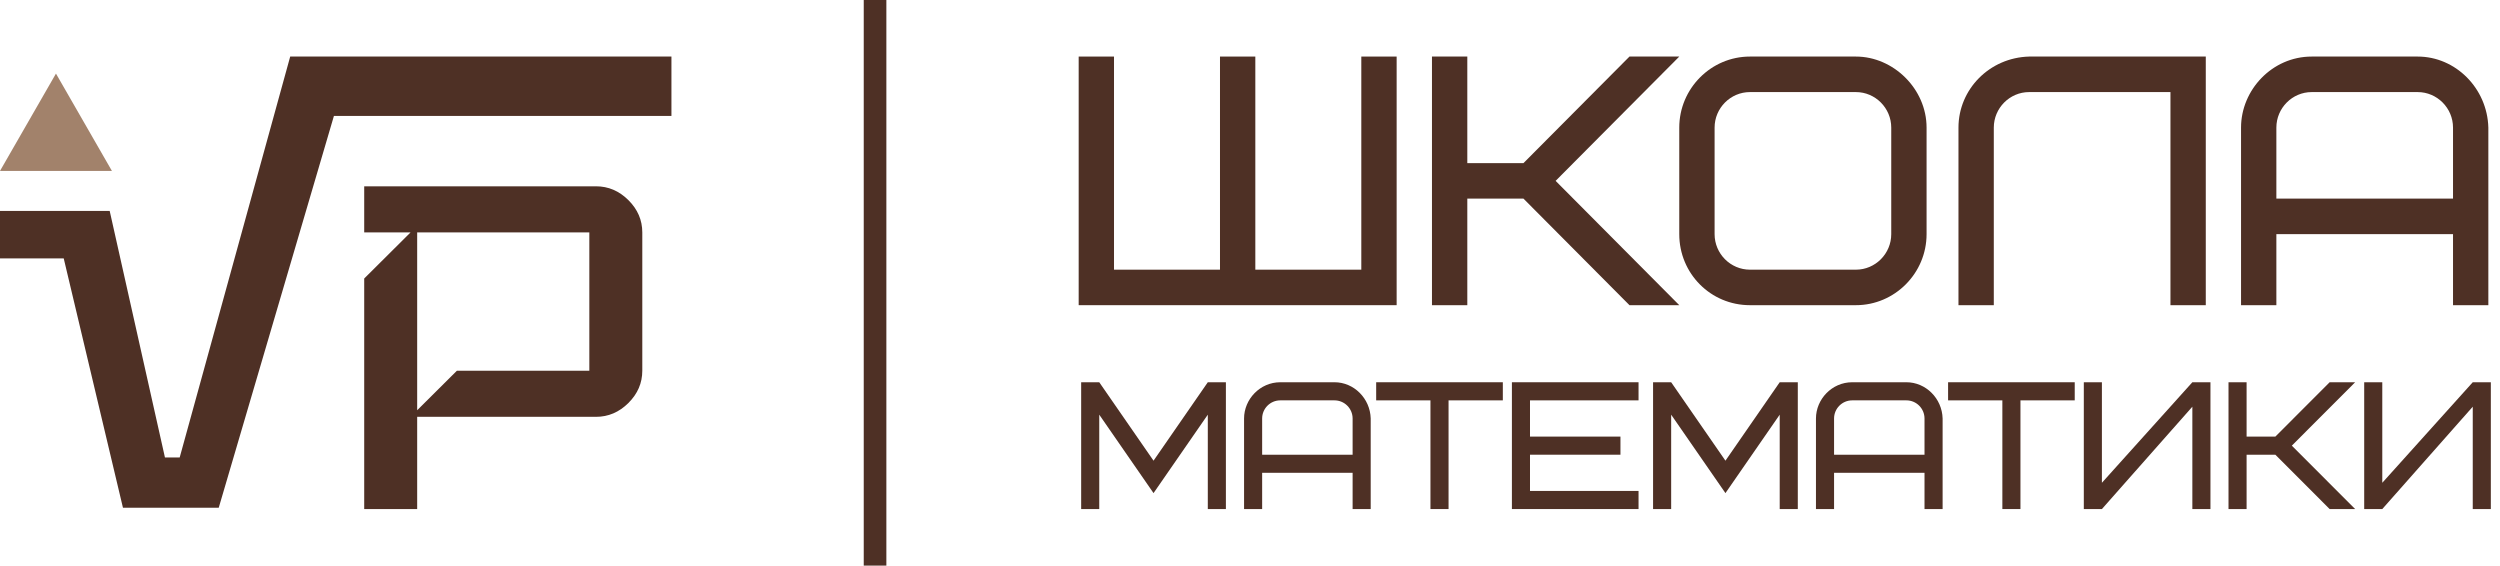
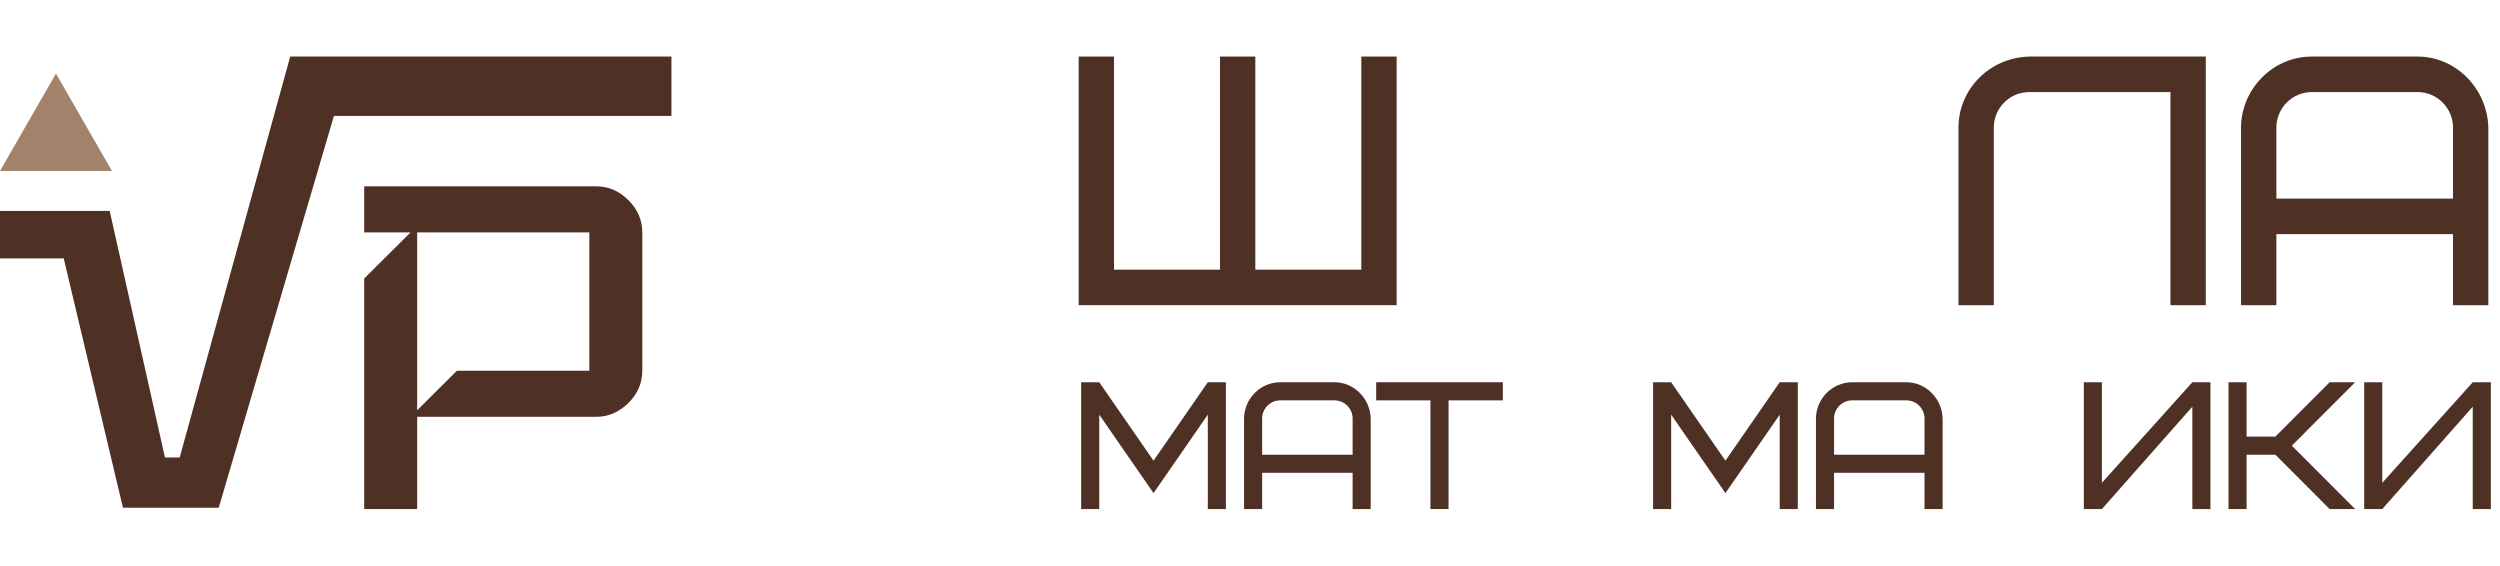
<svg xmlns="http://www.w3.org/2000/svg" width="221" height="50" viewBox="0 0 221 50" fill="none">
  <path d="M56.779 32.772C56.779 33.859 56.37 34.81 55.55 35.625C54.731 36.441 53.775 36.848 52.682 36.848H36.878V45H32.196V24.62L36.293 20.544H32.196V16.469H52.682C53.775 16.469 54.731 16.876 55.55 17.691C56.37 18.506 56.779 19.458 56.779 20.544V32.772ZM52.097 32.772V20.544H36.878V36.266L40.39 32.772H52.097Z" fill="#4E3025" />
  <path d="M59.355 10.248H29.519L19.336 44.883H10.869L5.633 22.843H0V18.644H9.696L14.581 40.441H15.884L25.654 5H59.355V10.248Z" fill="#4E3025" />
  <path d="M4.947 6.505L0.001 15.108H9.893L4.947 6.505Z" fill="#A2826B" />
-   <path d="M77.355 0L77.355 50" stroke="#4E3025" stroke-width="2" />
  <path d="M98.478 5V23.839H107.847V5H110.971V23.839H120.34V5H123.463V26.978H95.355V5H98.478Z" fill="#4E3025" />
-   <path d="M148.448 5L137.517 15.989L148.448 26.978H144.045L134.675 17.559H129.71V26.978H126.586V5H129.71V14.419H134.675L144.045 5H148.448Z" fill="#4E3025" />
-   <path d="M167.186 20.699V11.28C167.186 9.553 165.781 8.14 164.063 8.14H154.694C152.976 8.14 151.57 9.553 151.57 11.28V20.699C151.57 22.426 152.976 23.839 154.694 23.839H164.063C165.781 23.839 167.186 22.426 167.186 20.699ZM170.309 11.28V20.699C170.309 24.152 167.498 26.978 164.063 26.978H154.694C151.227 26.978 148.447 24.184 148.447 20.699V11.28C148.447 7.826 151.258 5 154.694 5H164.063C167.374 5 170.309 7.857 170.309 11.28Z" fill="#4E3025" />
  <path d="M179.375 5H194.991V26.978H191.868V8.14H179.375C177.657 8.14 176.252 9.553 176.252 11.28V26.978H173.129V11.28C173.129 7.889 175.877 5.094 179.375 5Z" fill="#4E3025" />
  <path d="M213.724 8.14H204.354C202.636 8.14 201.231 9.553 201.231 11.28V17.559H216.847V11.28C216.847 9.553 215.441 8.14 213.724 8.14ZM219.97 11.28V26.978H216.847V20.699H201.231V26.978H198.108V11.28C198.108 7.951 200.856 5 204.354 5H213.724C217.065 5 219.876 7.794 219.97 11.28Z" fill="#4E3025" />
  <path d="M101.972 43.591L97.174 36.657V45H95.575V33.791H97.174L101.972 40.725L106.77 33.791H108.369V45H106.77V36.657L101.972 43.591Z" fill="#4E3025" />
  <path d="M117.972 35.392H113.174C112.294 35.392 111.574 36.113 111.574 36.994V40.196H119.571V36.994C119.571 36.113 118.851 35.392 117.972 35.392ZM121.17 36.994V45H119.571V41.797H111.574V45H109.975V36.994C109.975 35.296 111.382 33.791 113.174 33.791H117.972C119.683 33.791 121.122 35.216 121.17 36.994Z" fill="#4E3025" />
  <path d="M132.85 35.392H128.052V45H126.452V35.392H121.654V33.791H132.85V35.392Z" fill="#4E3025" />
-   <path d="M135.252 35.392V38.595H143.248V40.196H135.252V43.399H144.847V45H133.652V33.791H144.847V35.392H135.252Z" fill="#4E3025" />
  <path d="M152.529 43.591L147.731 36.657V45H146.131V33.791H147.731L152.529 40.725L157.326 33.791H158.926V45H157.326V36.657L152.529 43.591Z" fill="#4E3025" />
  <path d="M168.528 35.392H163.73C162.85 35.392 162.131 36.113 162.131 36.994V40.196H170.127V36.994C170.127 36.113 169.408 35.392 168.528 35.392ZM171.727 36.994V45H170.127V41.797H162.131V45H160.531V36.994C160.531 35.296 161.939 33.791 163.73 33.791H168.528C170.239 33.791 171.679 35.216 171.727 36.994Z" fill="#4E3025" />
-   <path d="M183.406 35.392H178.608V45H177.009V35.392H172.211V33.791H183.406V35.392Z" fill="#4E3025" />
  <path d="M184.209 45V33.791H185.808V42.678L193.804 33.791H195.404V45H193.804V35.953L185.808 45H184.209Z" fill="#4E3025" />
  <path d="M208.195 33.791L202.598 39.396L208.195 45H205.94L201.142 40.196H198.599V45H197V33.791H198.599V38.595H201.142L205.94 33.791H208.195Z" fill="#4E3025" />
  <path d="M208.995 45V33.791H210.594V42.678L218.591 33.791H220.19V45H218.591V35.953L210.594 45H208.995Z" fill="#4E3025" />
</svg>